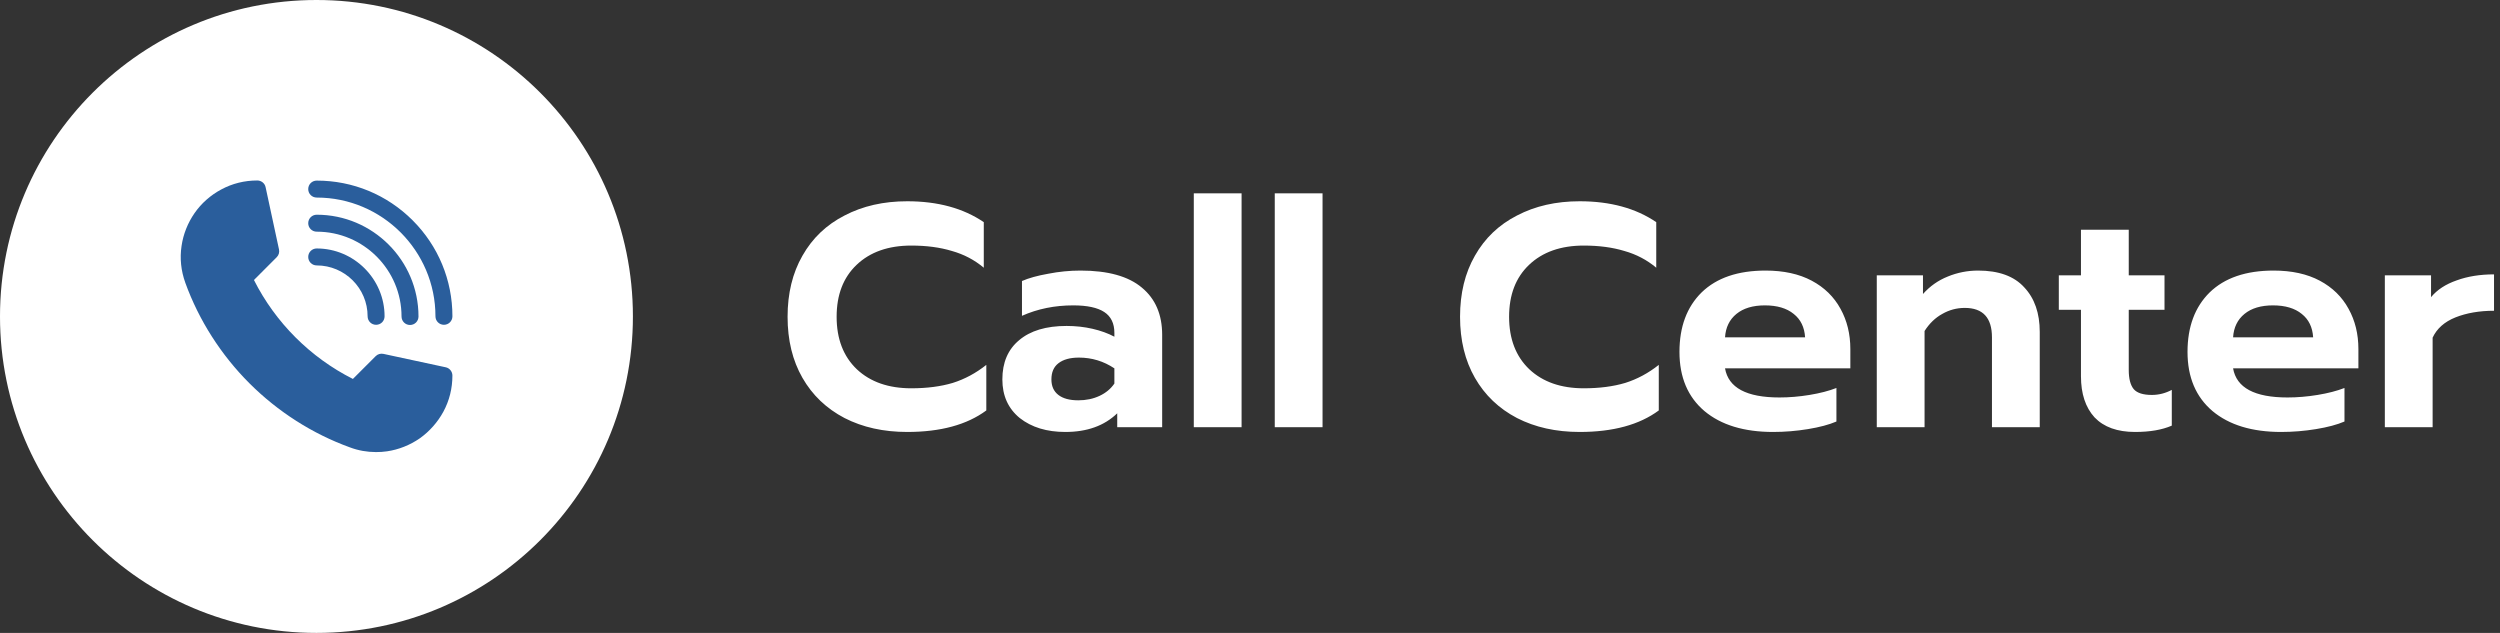
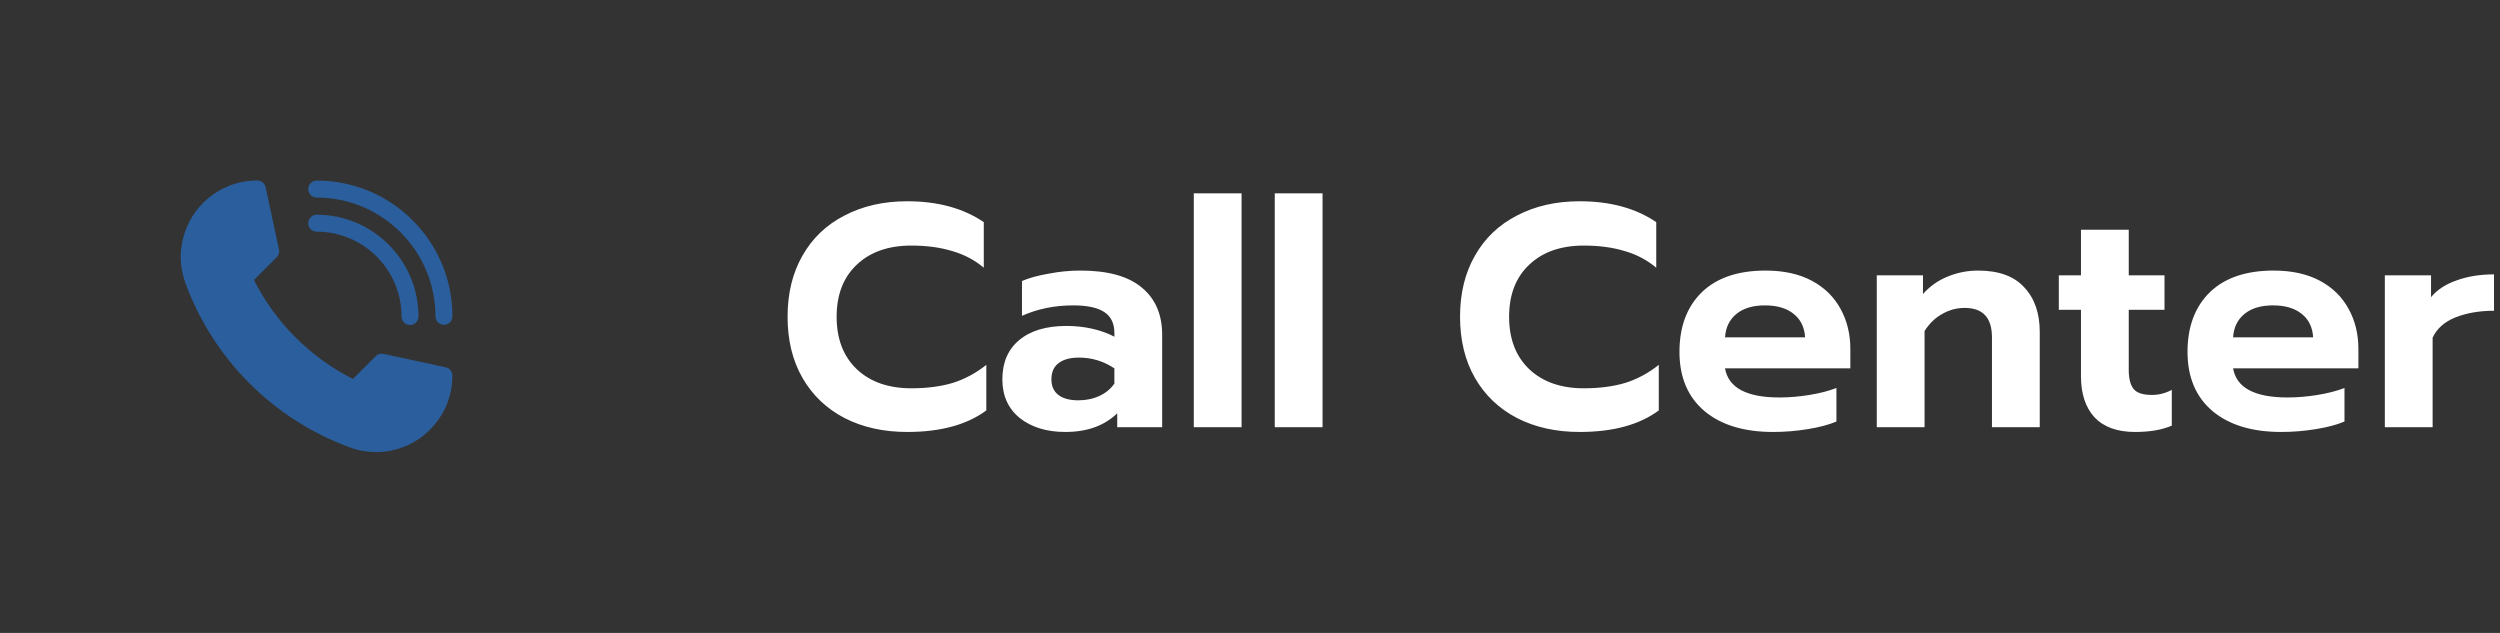
<svg xmlns="http://www.w3.org/2000/svg" width="158" height="40" viewBox="0 0 158 40" fill="none">
  <rect x="0" y="0" width="158" height="40" fill="#333333" stroke="none" />
-   <path d="M20 40C31.046 40 40 31.046 40 20C40 8.954 31.046 0 20 0C8.954 0 0 8.954 0 20C0 31.046 8.954 40 20 40Z" fill="white" />
  <path d="M23.756 28.571C23.208 28.571 22.648 28.476 22.112 28.273C19.742 27.416 17.55 26.01 15.763 24.223C13.976 22.437 12.571 20.245 11.713 17.874C11.439 17.112 11.356 16.326 11.475 15.54C11.582 14.801 11.868 14.086 12.297 13.467C12.726 12.848 13.309 12.335 13.976 11.978C14.679 11.597 15.453 11.406 16.263 11.406C16.513 11.406 16.74 11.585 16.787 11.835L17.633 15.766C17.669 15.945 17.621 16.123 17.49 16.254L16.049 17.696C17.407 20.388 19.61 22.591 22.303 23.949L23.744 22.508C23.875 22.377 24.054 22.329 24.232 22.365L28.163 23.211C28.413 23.259 28.592 23.485 28.592 23.735C28.592 24.545 28.401 25.319 28.02 26.022C27.663 26.677 27.151 27.261 26.531 27.702C25.912 28.131 25.197 28.416 24.459 28.524C24.232 28.559 23.994 28.571 23.768 28.571H23.756Z" fill="#2A5E9C" />
  <path d="M26.08 13.927C24.46 12.307 22.304 11.414 20.017 11.414C19.719 11.414 19.48 11.652 19.48 11.95C19.48 12.248 19.719 12.486 20.017 12.486C24.15 12.486 27.521 15.857 27.521 19.991C27.521 20.288 27.759 20.527 28.057 20.527C28.355 20.527 28.593 20.288 28.593 19.991C28.593 17.703 27.7 15.547 26.08 13.927Z" fill="#2A5E9C" />
  <path d="M20.017 13.57C19.719 13.57 19.48 13.809 19.48 14.106C19.48 14.404 19.719 14.642 20.017 14.642C22.971 14.642 25.377 17.049 25.377 20.003C25.377 20.3 25.615 20.539 25.913 20.539C26.211 20.539 26.449 20.3 26.449 20.003C26.449 16.453 23.554 13.57 20.017 13.57Z" fill="#2A5E9C" />
-   <path d="M20.017 15.703C19.719 15.703 19.48 15.941 19.48 16.239C19.48 16.537 19.719 16.775 20.017 16.775C21.791 16.775 23.233 18.217 23.233 19.991C23.233 20.289 23.471 20.527 23.769 20.527C24.067 20.527 24.305 20.289 24.305 19.991C24.305 17.633 22.375 15.703 20.017 15.703Z" fill="#2A5E9C" />
  <path d="M57.335 27.3C55.841 27.3 54.521 27.007 53.375 26.42C52.228 25.82 51.341 24.973 50.715 23.88C50.088 22.787 49.775 21.5 49.775 20.02C49.775 18.54 50.088 17.253 50.715 16.16C51.341 15.053 52.228 14.207 53.375 13.62C54.521 13.02 55.841 12.72 57.335 12.72C59.268 12.72 60.881 13.16 62.175 14.04V16.92C61.588 16.427 60.915 16.073 60.155 15.86C59.408 15.633 58.555 15.52 57.595 15.52C56.141 15.52 54.988 15.927 54.135 16.74C53.295 17.54 52.875 18.633 52.875 20.02C52.875 21.42 53.301 22.527 54.155 23.34C55.008 24.14 56.155 24.54 57.595 24.54C58.581 24.54 59.455 24.427 60.215 24.2C60.975 23.96 61.681 23.58 62.335 23.06V25.94C61.108 26.847 59.441 27.3 57.335 27.3ZM67.329 27.3C66.156 27.3 65.196 27.007 64.449 26.42C63.716 25.82 63.349 25.007 63.349 23.98C63.349 22.913 63.702 22.087 64.409 21.5C65.116 20.9 66.116 20.6 67.409 20.6C67.982 20.6 68.529 20.66 69.049 20.78C69.569 20.9 70.029 21.067 70.429 21.28V21.04C70.429 20.44 70.216 20 69.789 19.72C69.362 19.44 68.709 19.3 67.829 19.3C66.656 19.3 65.576 19.52 64.589 19.96V17.76C65.016 17.573 65.569 17.42 66.249 17.3C66.929 17.167 67.609 17.1 68.289 17.1C70.022 17.1 71.316 17.46 72.169 18.18C73.022 18.887 73.449 19.88 73.449 21.16V27H70.609V26.12C69.796 26.907 68.702 27.3 67.329 27.3ZM68.149 25.3C68.642 25.3 69.089 25.207 69.489 25.02C69.889 24.833 70.202 24.573 70.429 24.24V23.28C69.749 22.827 69.002 22.6 68.189 22.6C67.629 22.6 67.196 22.72 66.889 22.96C66.596 23.187 66.449 23.527 66.449 23.98C66.449 24.407 66.596 24.733 66.889 24.96C67.182 25.187 67.602 25.3 68.149 25.3ZM75.448 12.22H78.468V27H75.448V12.22ZM80.565 12.22H83.585V27H80.565V12.22ZM99.835 27.3C98.341 27.3 97.021 27.007 95.875 26.42C94.728 25.82 93.841 24.973 93.215 23.88C92.588 22.787 92.275 21.5 92.275 20.02C92.275 18.54 92.588 17.253 93.215 16.16C93.841 15.053 94.728 14.207 95.875 13.62C97.021 13.02 98.341 12.72 99.835 12.72C101.768 12.72 103.381 13.16 104.675 14.04V16.92C104.088 16.427 103.415 16.073 102.655 15.86C101.908 15.633 101.055 15.52 100.095 15.52C98.641 15.52 97.488 15.927 96.635 16.74C95.795 17.54 95.375 18.633 95.375 20.02C95.375 21.42 95.801 22.527 96.655 23.34C97.508 24.14 98.655 24.54 100.095 24.54C101.081 24.54 101.955 24.427 102.715 24.2C103.475 23.96 104.181 23.58 104.835 23.06V25.94C103.608 26.847 101.941 27.3 99.835 27.3ZM112.062 27.3C110.222 27.3 108.775 26.86 107.722 25.98C106.669 25.087 106.142 23.84 106.142 22.24C106.142 20.653 106.609 19.4 107.542 18.48C108.489 17.56 109.835 17.1 111.582 17.1C112.729 17.1 113.702 17.313 114.502 17.74C115.302 18.167 115.909 18.76 116.322 19.52C116.735 20.267 116.942 21.113 116.942 22.06V23.28H109.022C109.235 24.507 110.382 25.12 112.462 25.12C113.075 25.12 113.709 25.067 114.362 24.96C115.015 24.853 115.582 24.707 116.062 24.52V26.64C115.595 26.84 114.995 27 114.262 27.12C113.529 27.24 112.795 27.3 112.062 27.3ZM114.082 21.32C114.042 20.68 113.802 20.187 113.362 19.84C112.922 19.48 112.315 19.3 111.542 19.3C110.782 19.3 110.182 19.48 109.742 19.84C109.302 20.2 109.062 20.693 109.022 21.32H114.082ZM118.612 17.4H121.532V18.58C121.972 18.087 122.492 17.72 123.092 17.48C123.706 17.227 124.346 17.1 125.012 17.1C126.319 17.1 127.292 17.453 127.932 18.16C128.586 18.853 128.912 19.793 128.912 20.98V27H125.892V21.32C125.892 20.08 125.319 19.46 124.172 19.46C123.666 19.46 123.192 19.587 122.752 19.84C122.312 20.08 121.939 20.44 121.632 20.92V27H118.612V17.4ZM134.937 27.3C133.817 27.3 132.964 26.993 132.377 26.38C131.804 25.753 131.517 24.887 131.517 23.78V19.58H130.117V17.4H131.517V14.52H134.537V17.4H136.797V19.58H134.537V23.38C134.537 23.94 134.644 24.347 134.857 24.6C135.07 24.84 135.45 24.96 135.997 24.96C136.437 24.96 136.857 24.853 137.257 24.64V26.9C136.644 27.167 135.87 27.3 134.937 27.3ZM144.171 27.3C142.331 27.3 140.885 26.86 139.831 25.98C138.778 25.087 138.251 23.84 138.251 22.24C138.251 20.653 138.718 19.4 139.651 18.48C140.598 17.56 141.945 17.1 143.691 17.1C144.838 17.1 145.811 17.313 146.611 17.74C147.411 18.167 148.018 18.76 148.431 19.52C148.845 20.267 149.051 21.113 149.051 22.06V23.28H141.131C141.345 24.507 142.491 25.12 144.571 25.12C145.185 25.12 145.818 25.067 146.471 24.96C147.125 24.853 147.691 24.707 148.171 24.52V26.64C147.705 26.84 147.105 27 146.371 27.12C145.638 27.24 144.905 27.3 144.171 27.3ZM146.191 21.32C146.151 20.68 145.911 20.187 145.471 19.84C145.031 19.48 144.425 19.3 143.651 19.3C142.891 19.3 142.291 19.48 141.851 19.84C141.411 20.2 141.171 20.693 141.131 21.32H146.191ZM150.722 17.4H153.642V18.78C154.028 18.313 154.568 17.96 155.262 17.72C155.955 17.467 156.742 17.34 157.622 17.34V19.64C156.702 19.64 155.888 19.78 155.182 20.06C154.488 20.34 154.008 20.767 153.742 21.34V27H150.722V17.4Z" fill="white" />
</svg>